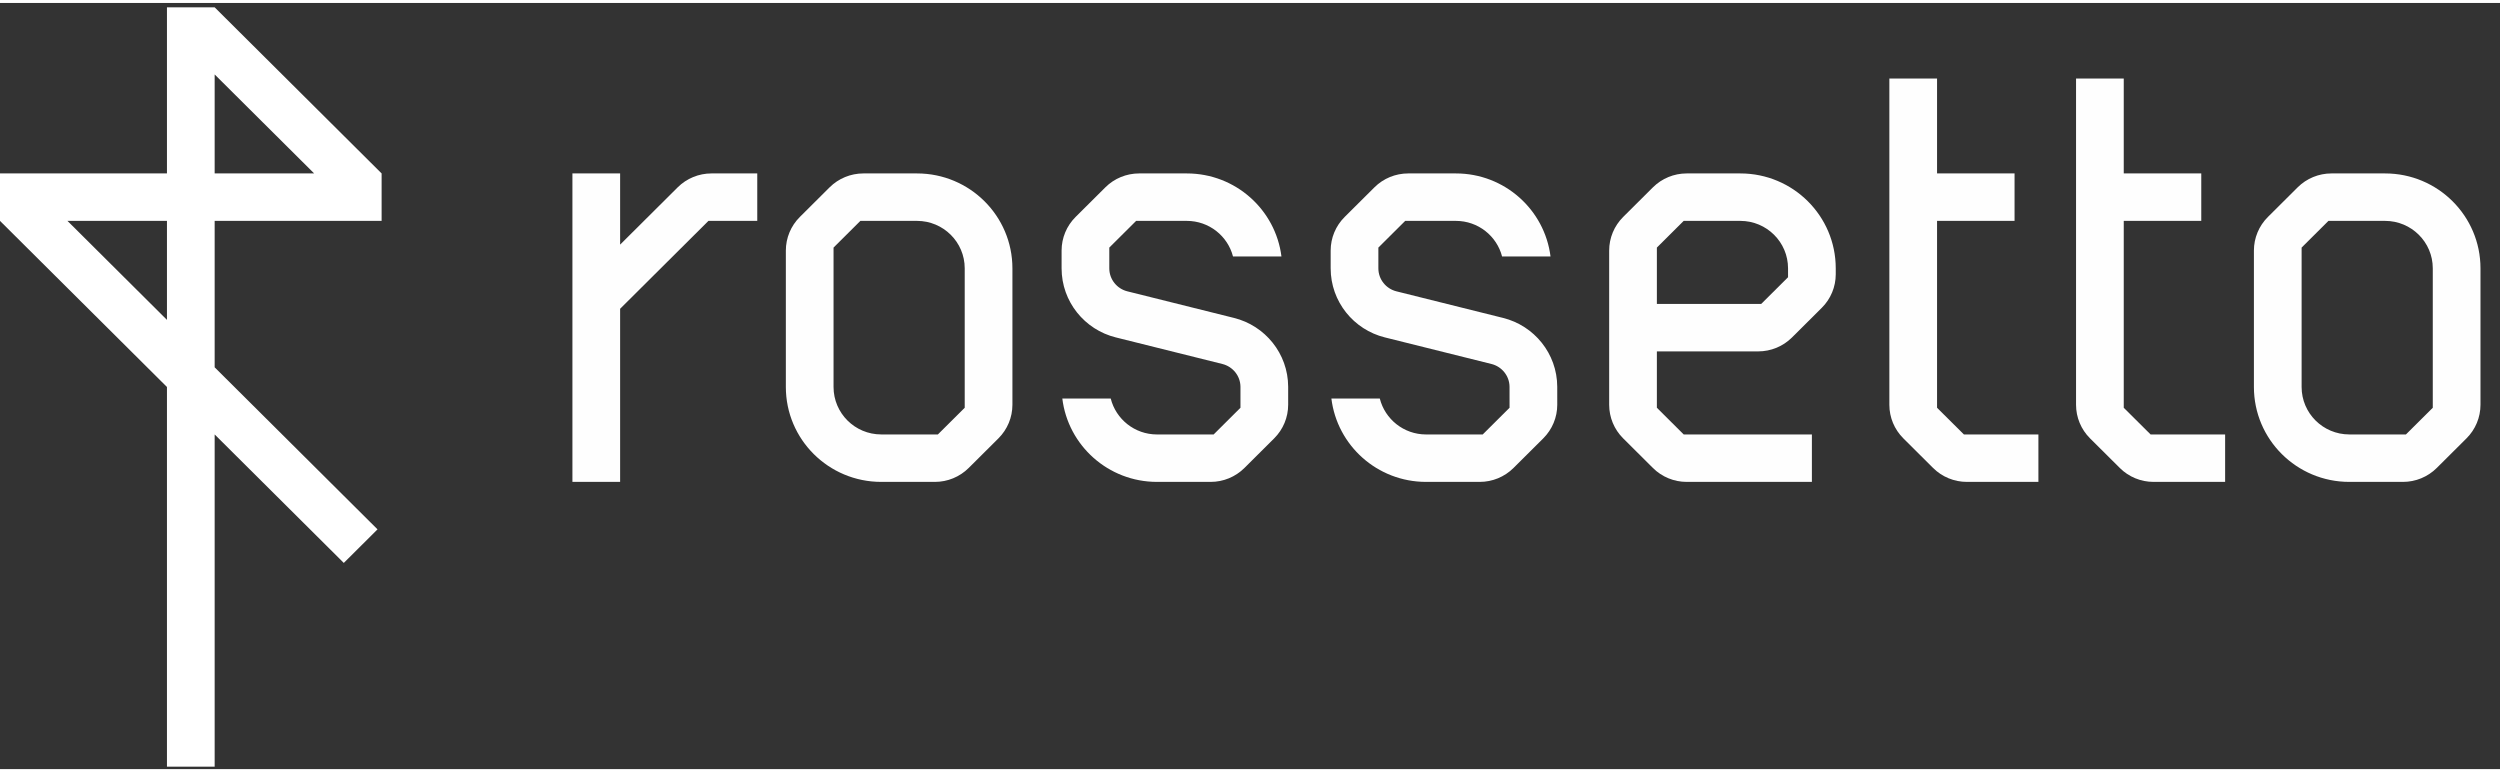
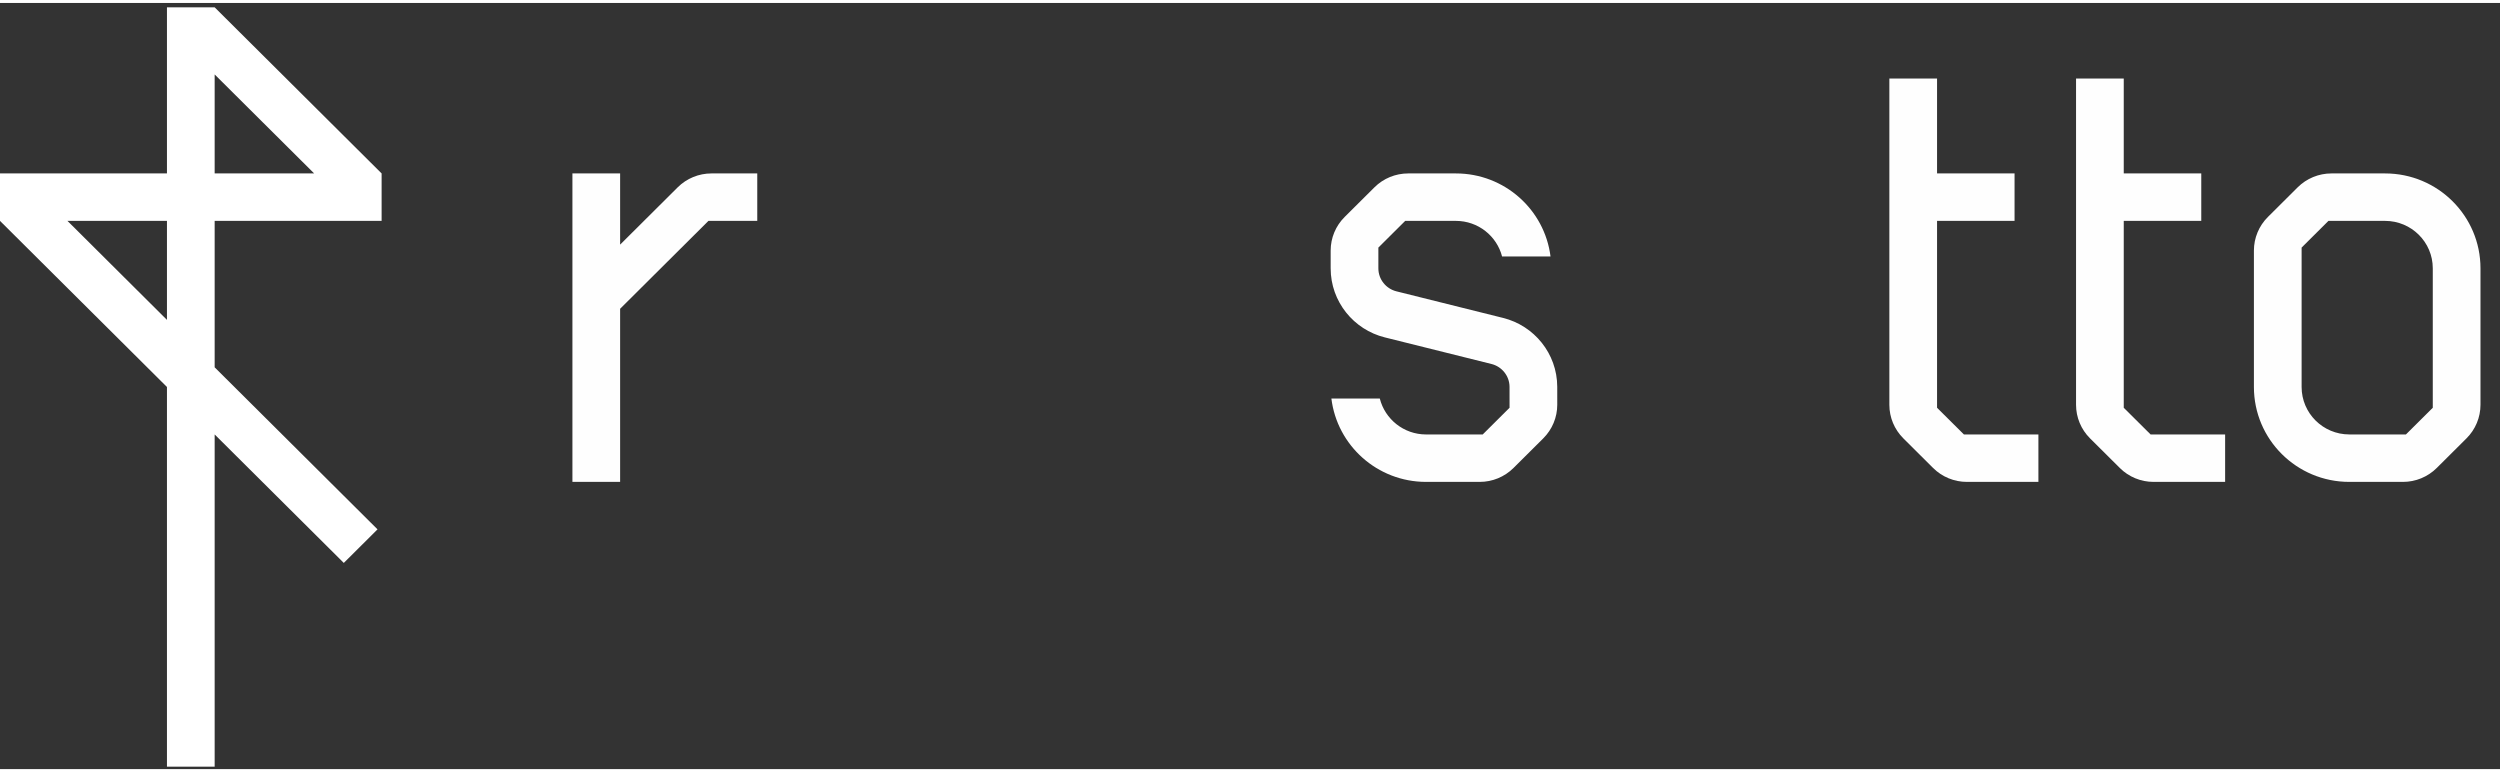
<svg xmlns="http://www.w3.org/2000/svg" width="136" height="42" viewBox="0 0 124 38" version="1.1">
  <rect x="0" y="0" width="124" height="38" fill="#333333" stroke="none" />
  <title>logo</title>
  <desc>Created with Sketch.</desc>
  <g id="Symbols" stroke="none" stroke-width="1" fill="none" fill-rule="evenodd">
    <g id="HEADER-NEGATIVO" transform="translate(-52, -25)">
      <g id="logo-white">
        <g transform="translate(52, 25)">
          <g id="Page-1">
-             <path d="M88.687,13.604 L87.356,14.928 L82.181,14.928 L82.181,12.133 L83.511,10.809 L86.321,10.809 C87.628,10.809 88.687,11.863 88.687,13.163 L88.687,13.604 Z M86.321,8.455 L83.659,8.455 C83.032,8.455 82.43,8.703 81.986,9.144 L80.508,10.615 C80.064,11.057 79.815,11.656 79.815,12.28 L79.815,19.93 C79.815,20.555 80.064,21.154 80.508,21.595 L81.986,23.066 C82.43,23.507 83.032,23.755 83.659,23.755 L89.87,23.755 L89.87,21.401 L83.511,21.401 L82.181,20.077 L82.181,17.282 L87.208,17.282 C87.836,17.282 88.438,17.034 88.881,16.593 L90.36,15.121 C90.804,14.68 91.053,14.081 91.053,13.457 L91.053,13.163 C91.053,10.563 88.935,8.455 86.321,8.455 L86.321,8.455 Z" id="Fill-1" fill="#FEFEFE" />
            <path d="M33.614,9.144 L30.758,11.986 L30.758,8.455 L28.392,8.455 L28.392,23.755 L30.758,23.755 L30.758,15.168 L35.139,10.809 L37.56,10.809 L37.56,8.455 L35.287,8.455 C34.66,8.455 34.058,8.703 33.614,9.144" id="Fill-3" fill="#FEFEFE" />
            <path d="M96.078,20.078 L96.078,10.809 L99.922,10.809 L99.922,8.455 L96.078,8.455 L96.078,3.747 L93.712,3.747 L93.712,19.93 C93.712,20.555 93.961,21.153 94.405,21.595 L95.883,23.066 C96.327,23.507 96.929,23.755 97.556,23.755 L101.105,23.755 L101.105,21.401 L97.409,21.401 L96.078,20.078 Z" id="Fill-5" fill="#FEFEFE" />
-             <path d="M61.206,15.622 L55.917,14.303 C55.403,14.175 55.021,13.713 55.021,13.163 L55.021,12.133 L56.352,10.809 L58.866,10.809 C59.968,10.809 60.895,11.559 61.157,12.574 L63.56,12.574 C63.268,10.252 61.279,8.455 58.866,8.455 L56.5,8.455 C55.872,8.455 55.27,8.703 54.827,9.144 L53.348,10.615 C52.904,11.057 52.655,11.656 52.655,12.28 L52.655,13.163 C52.655,14.817 53.799,16.205 55.342,16.588 L60.631,17.907 C61.14,18.034 61.52,18.488 61.527,19.032 L61.527,20.078 L60.197,21.402 L57.387,21.402 C56.279,21.402 55.349,20.643 55.092,19.62 L52.691,19.62 C52.975,21.95 54.969,23.755 57.387,23.755 L60.049,23.755 C60.676,23.755 61.278,23.507 61.722,23.066 L63.2,21.595 C63.644,21.153 63.893,20.555 63.893,19.93 L63.893,19.032 C63.886,17.385 62.745,16.004 61.206,15.622" id="Fill-7" fill="#FEFEFE" />
            <path d="M74.553,15.622 L69.263,14.303 C68.749,14.175 68.367,13.713 68.367,13.163 L68.367,12.133 L69.698,10.809 L72.212,10.809 C73.314,10.809 74.241,11.559 74.503,12.574 L76.906,12.574 C76.614,10.252 74.625,8.455 72.212,8.455 L69.846,8.455 C69.218,8.455 68.616,8.703 68.173,9.144 L66.694,10.615 C66.25,11.057 66.001,11.656 66.001,12.28 L66.001,13.163 C66.001,14.817 67.145,16.205 68.688,16.588 L73.978,17.907 C74.486,18.034 74.866,18.488 74.873,19.032 L74.874,20.078 L73.543,21.402 L70.733,21.402 C69.625,21.402 68.695,20.643 68.438,19.62 L66.037,19.62 C66.321,21.95 68.315,23.755 70.733,23.755 L73.395,23.755 C74.022,23.755 74.624,23.507 75.068,23.066 L76.547,21.595 C76.99,21.153 77.24,20.555 77.24,19.93 L77.239,19.032 C77.232,17.385 76.091,16.004 74.553,15.622" id="Fill-9" fill="#FEFEFE" />
-             <path d="M47.85,20.078 L46.519,21.401 L43.71,21.401 C42.403,21.401 41.344,20.348 41.344,19.047 L41.344,12.133 L42.675,10.809 L45.484,10.809 C46.791,10.809 47.85,11.863 47.85,13.163 L47.85,20.078 Z M45.484,8.455 L42.822,8.455 C42.195,8.455 41.593,8.703 41.149,9.144 L39.671,10.615 C39.227,11.057 38.978,11.656 38.978,12.28 L38.978,19.047 C38.978,21.648 41.096,23.755 43.71,23.755 L46.372,23.755 C46.999,23.755 47.601,23.507 48.045,23.066 L49.523,21.595 C49.967,21.153 50.216,20.555 50.216,19.93 L50.216,13.163 C50.216,10.563 48.098,8.455 45.484,8.455 L45.484,8.455 Z" id="Fill-11" fill="#FEFEFE" />
            <path d="M120.666,20.078 L119.335,21.401 L116.526,21.401 C115.219,21.401 114.16,20.348 114.16,19.047 L114.16,12.133 L115.491,10.809 L118.3,10.809 C119.607,10.809 120.666,11.863 120.666,13.163 L120.666,20.078 Z M118.3,8.455 L115.638,8.455 C115.011,8.455 114.409,8.703 113.965,9.144 L112.487,10.615 C112.043,11.057 111.794,11.656 111.794,12.28 L111.794,19.047 C111.794,21.648 113.912,23.755 116.526,23.755 L119.188,23.755 C119.815,23.755 120.417,23.507 120.861,23.066 L122.339,21.595 C122.783,21.153 123.032,20.555 123.032,19.93 L123.032,13.163 C123.032,10.563 120.914,8.455 118.3,8.455 L118.3,8.455 Z" id="Fill-13" fill="#FEFEFE" />
            <path d="M105.338,20.078 L105.338,10.809 L109.183,10.809 L109.183,8.455 L105.338,8.455 L105.338,3.747 L102.972,3.747 L102.972,19.93 C102.972,20.555 103.221,21.153 103.665,21.595 L105.144,23.066 C105.587,23.507 106.189,23.755 106.817,23.755 L110.366,23.755 L110.366,21.401 L106.669,21.401 L105.338,20.078 Z" id="Fill-15" fill="#FEFEFE" />
            <g id="Group-19" transform="translate(0, 0.095)" fill="#FFFFFF">
              <path d="M8.281,15.624 L3.346,10.714 L8.281,10.714 L8.281,15.624 Z M10.647,3.45 L15.582,8.36 L10.647,8.36 L10.647,3.45 Z M10.647,10.714 L18.928,10.714 L18.928,8.36 L10.647,0.121 L8.281,0.121 L8.281,8.36 L6.51045603e-05,8.36 L6.51045603e-05,10.714 L8.281,18.953 L8.281,37.784 L10.647,37.784 L10.647,21.306 L17.052,27.679 L18.725,26.014 L10.647,17.977 L10.647,10.714 Z" id="Fill-17" />
            </g>
          </g>
        </g>
      </g>
    </g>
  </g>
</svg>